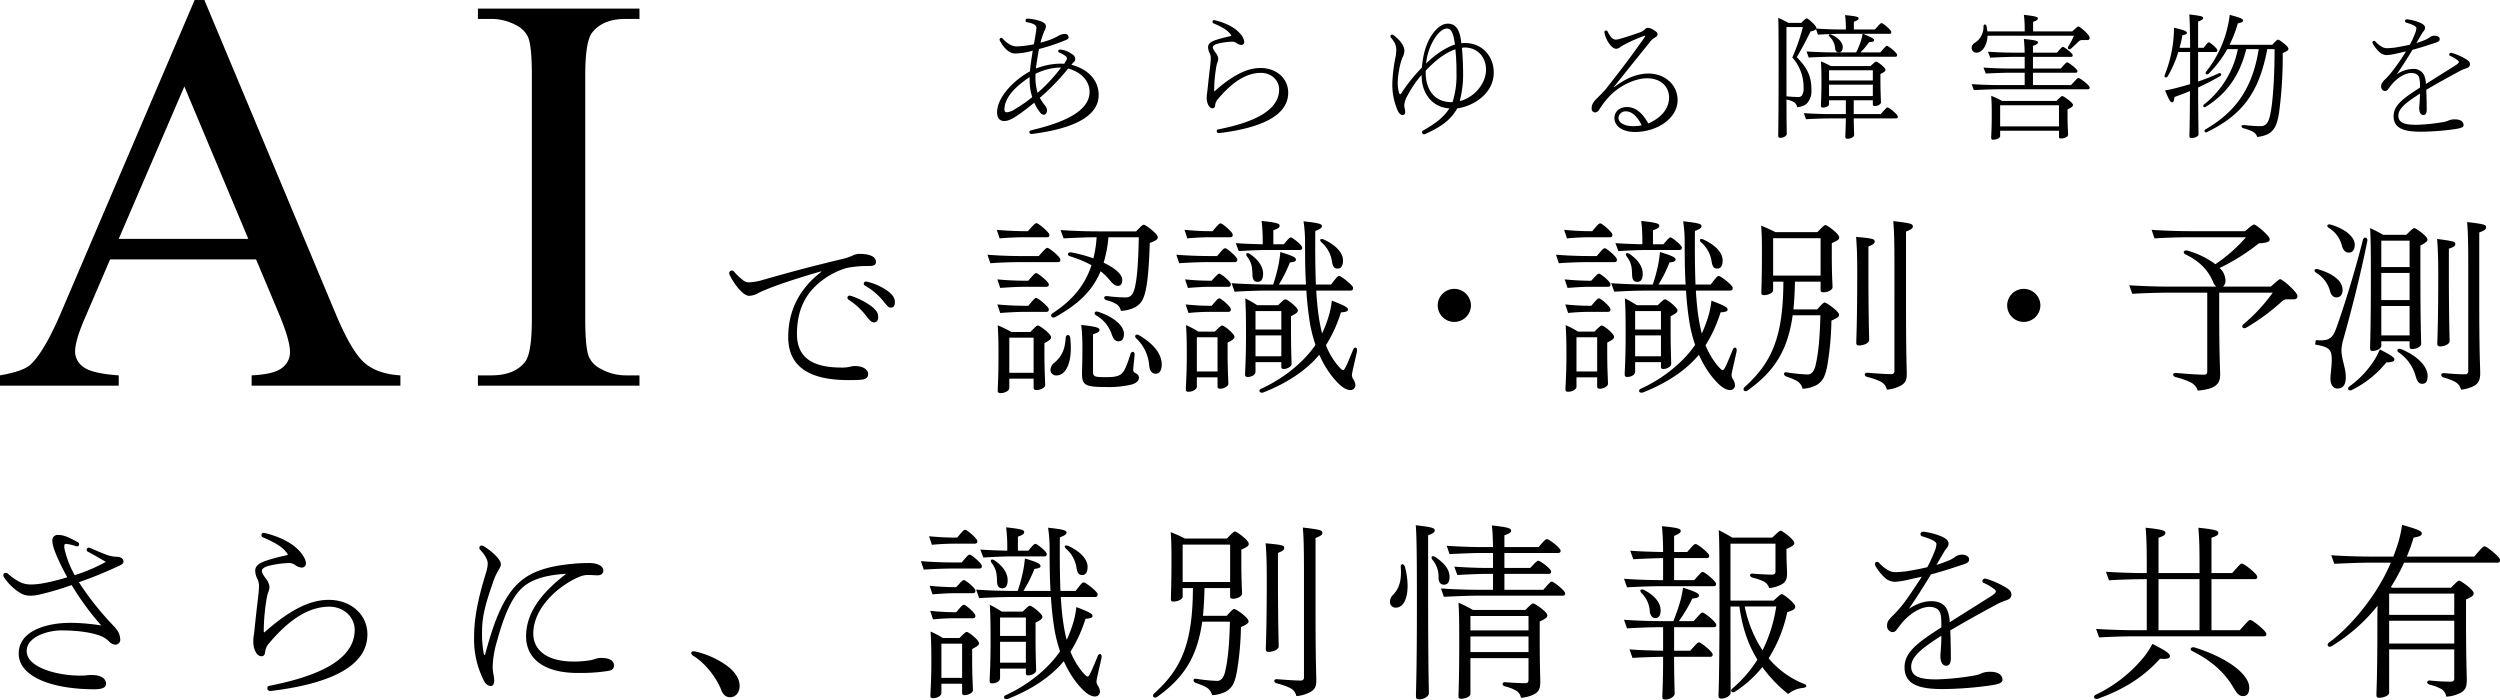
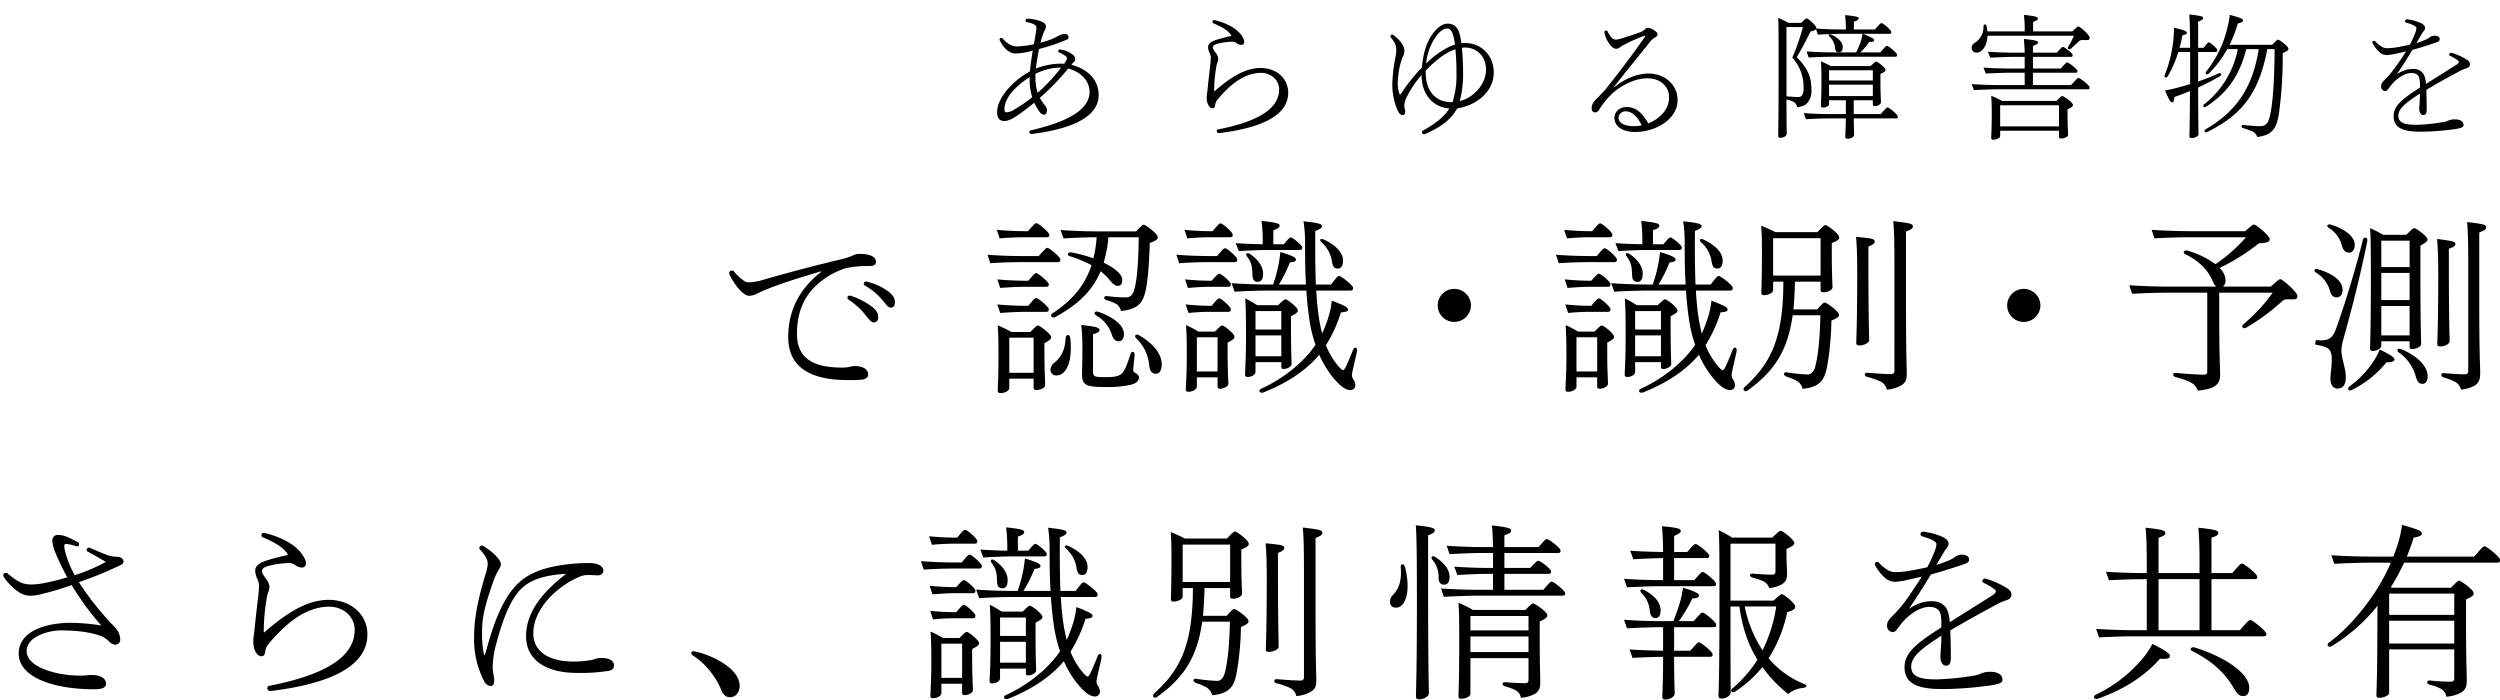
<svg xmlns="http://www.w3.org/2000/svg" width="921.939" height="257.962">
  <g data-name="グループ 5160">
    <path data-name="パス 45620" d="M419.949 87.492c-.14 8.68-.56 14.98-1.47 18.62-.63 2.59-1.54 3.57-3.43 3.57a54.559 54.559 0 0 1-6.72-.49c-1.4-.14-1.54 1.12-.21 1.54a12.529 12.529 0 0 1 3.78 1.54 4.074 4.074 0 0 1 1.47 2.38 12.774 12.774 0 0 0 5.46-1.47c1.75-1.12 2.87-2.38 3.71-6.3.84-3.99 1.26-10.36 1.47-17.29 2.31-.84 2.94-1.33 2.94-2.03v-.14c0-1.19-4.48-4.55-5.11-4.55-.42 0-.7.21-2.87 2.45h-14.35c-4.55 0-9.73-.21-13.51-.49l1.12 3.08c2.66-.14 8.05-.42 12.18-.42a43.063 43.063 0 0 1-1.19 7.77 55.664 55.664 0 0 0-8.05-2.17c-1.4-.28-1.89.98-.63 1.4a45.807 45.807 0 0 1 7.98 3.29c-2.52 7.77-7.42 13.23-14.42 17.78-1.12.77-.07 2.03 1.12 1.33 7.91-4.41 13.51-9.24 16.66-16.87a22.212 22.212 0 0 1 3.43 3.36c1.4 1.68 2.1 2.03 2.94 2.03.98 0 1.61-.63 1.61-2.24 0-1.96-2.59-4.27-6.86-6.3a44.738 44.738 0 0 0 1.75-9.38Zm-14.91 27.51c-1.26-.49-1.96.63-.77 1.33a12.526 12.526 0 0 1 5.74 7.07c.7 1.89 1.4 2.45 2.52 2.45 1.19 0 1.96-.91 1.96-2.73 0-2.8-3.36-6.09-9.45-8.12Zm-19.04-27.51c.77 0 .98-.28.98-.77v-.14c0-.91-4.06-4.27-4.69-4.27-.56 0-.84.28-3.22 2.94h-1.12c-3.43 0-7.42-.21-10.36-.49l1.05 3.15c1.96-.21 6.3-.42 9.38-.42Zm4.06 9.17c.77 0 .98-.35.98-.84v-.14c0-.91-4.06-4.27-4.76-4.27-.49 0-.77.28-3.22 3.01h-6.79c-4.06 0-8.82-.21-12.11-.49l1.05 3.15c2.31-.21 7.42-.42 11.13-.42Zm-12.18 6.86c-3.36 0-7.21-.21-10.08-.49l1.05 3.15c1.82-.14 6.09-.42 9.1-.42h7.84c.7 0 .98-.28.98-.77v-.14c0-.91-3.99-4.13-4.62-4.13-.49 0-.77.28-2.94 2.8Zm7.91 11.48c.7 0 .98-.28.98-.84v-.14c0-.91-3.99-4.13-4.62-4.13-.49 0-.77.28-2.94 2.87h-1.33c-3.36 0-7.21-.21-10.08-.49l1.05 3.15c1.82-.14 6.09-.42 9.1-.42Zm1.82 9.31c0-1.19-4.2-4.27-4.83-4.27-.42 0-.7.21-2.8 2.38h-7a48.44 48.44 0 0 0-5.04-2.45c.21 3.57.28 5.6.28 11.48 0 7.56-.28 11.41-.28 12.53 0 .7.21.98 1.12.98 1.47 0 3.15-.84 3.15-1.89v-3.43h8.96v3.15c0 .77.21 1.05 1.12 1.05 1.33 0 3.15-.84 3.15-1.82 0-1.4-.28-5.18-.28-11.83v-3.64c2.1-1.12 2.45-1.61 2.45-2.1Zm-15.4 13.16v-12.95h8.96v12.95Zm20.79-12.88c-.28 4.34-1.4 6.72-3.99 9.03a3.57 3.57 0 0 0-1.61 2.52 2.081 2.081 0 0 0 2.24 2.31c2.8 0 5.25-3.36 5.25-10.01a32.746 32.746 0 0 0-.21-3.85c-.21-1.4-1.54-1.4-1.68 0Zm10.08-1.33c2.03-.63 2.38-.98 2.38-1.61 0-.77-.98-1.19-6.72-1.82a72.471 72.471 0 0 1 .42 8.82c0 5.11-.14 7.49-.14 9.03 0 4.27 1.05 5.04 8.68 5.04a37.044 37.044 0 0 0 9.31-.84c1.75-.42 3.01-1.33 3.01-2.59 0-.84-.49-1.26-1.33-1.75a1.228 1.228 0 0 1-.77-1.33c0-.63.21-2.31.49-5.25.14-1.4-1.12-1.68-1.54-.35-1.61 5.25-2.59 6.86-3.64 7.49-1.26.84-2.94.98-5.46.98-4.41 0-4.69-.21-4.69-2.31Zm17.08.42c-1.19-.77-2.1.14-1.12 1.12a15.366 15.366 0 0 1 4.76 10.08c.28 2.31 1.33 2.94 2.45 2.94 1.19 0 2.17-1.05 2.17-3.43 0-3.29-2.24-7.14-8.26-10.71Zm67.2-34.3a11.534 11.534 0 0 1 3.85 7.14c.35 1.96.91 2.52 2.1 2.52 1.26 0 1.96-.98 1.96-3.01 0-2.52-2.17-5.39-6.93-7.63-1.26-.63-2.03 0-.98.98Zm-30.52 3.22c2.17-.14 7.21-.42 10.85-.42h11.55c.7 0 .98-.28.98-.77v-.14c0-.84-3.57-3.71-4.13-3.71-.49 0-.77.28-2.66 2.52h-3.85v-5.18c1.89-.63 2.31-1.05 2.31-1.68 0-.7-.7-1.12-6.65-1.75a58.459 58.459 0 0 1 .42 7.14v1.47c-3.5-.07-7.21-.21-9.94-.42Zm3.08 2.03c1.75 2.31 1.89 4.13 1.96 6.79.07 1.75.63 2.52 1.96 2.52 1.26 0 1.96-.98 1.96-3.01 0-2.52-1.68-5.11-4.76-7.21-1.12-.77-1.96-.28-1.12.91Zm-6.3-7.14c.77 0 .98-.35.98-.84v-.14c0-.91-3.78-4.13-4.41-4.13-.56 0-.84.28-3.01 2.87h-1.05c-3.08 0-6.37-.21-9.31-.49l1.05 3.15c1.96-.21 5.6-.42 8.33-.42Zm1.68 9.17c.77 0 .98-.35.98-.84v-.14c0-.91-3.78-4.13-4.41-4.13-.56 0-.84.28-3.01 2.87h-2.94c-4.06 0-8.82-.21-12.11-.49l1.05 3.15c2.31-.21 7.42-.42 11.13-.42Zm-2.38 9.1c.77 0 .98-.35.98-.84v-.14c0-.91-3.57-3.85-4.2-3.85-.49 0-.77.28-2.87 2.59h-.77c-3.01 0-6.16-.21-9.03-.49l1.05 3.15c1.82-.14 5.39-.42 8.05-.42Zm0 9.24c.77 0 .98-.35.98-.84v-.14c0-.91-3.57-3.99-4.2-3.99-.49 0-.77.28-2.87 2.73h-.91c-2.94 0-5.81-.21-8.68-.49l1.05 3.15c1.82-.21 5.11-.42 7.7-.42Zm-10.99 7.28a34.648 34.648 0 0 0-4.55-2.38c.21 3.57.28 5.53.28 11.41 0 6.51-.35 10.92-.35 12.32 0 .56.21.84.98.84 1.47 0 3.08-.84 3.08-1.89v-3.43h7.63v3.22c0 .7.21.98.98.98 1.26 0 3.01-.84 3.01-1.82 0-1.4-.28-4.83-.28-11.48v-3.71c2.17-1.12 2.52-1.54 2.52-2.03v-.14c0-1.12-3.78-4.13-4.48-4.13-.42 0-.7.21-2.73 2.24Zm-.56 14.7v-12.6h7.63v12.6Zm31.15-3.43v1.54c0 .77.21.98.91.98 1.19 0 2.87-.84 2.87-1.82 0-1.4-.21-4.76-.21-12.88v-4.76c2.24-1.12 2.52-1.61 2.52-2.03v-.14c0-1.05-3.85-4.06-4.55-4.06-.42 0-.7.21-2.73 2.17h-7.7a43.06 43.06 0 0 0-4.41-2.52c.21 3.57.28 6.65.28 13.3 0 9.45-.35 13.44-.35 14.7 0 .7.21.98.98.98 1.47 0 2.87-.84 2.87-1.89v-3.57Zm0-18.83v6.79h-9.52v-6.79Zm-9.52 16.66v-7.7h9.52v7.7Zm34.93-24.22c.84 0 1.05-.35 1.05-.91v-.14c0-.91-4.41-4.34-5.11-4.34-.56 0-.84.35-3.01 3.15h-5.6c-.21-5.67-.28-12.18-.21-19.74 2.1-.84 2.45-1.26 2.45-1.82 0-.7-.84-1.12-6.79-1.75a51.092 51.092 0 0 1 .56 7.91c0 6.16.07 11.06.35 15.4h-10.01a48.859 48.859 0 0 0 4.06-8.12c1.82-.21 2.24-.56 2.24-1.05 0-.7-.63-1.26-5.74-2.8-.14 1.4-.35 3.01-.63 4.41a57.412 57.412 0 0 1-2.03 7.56h-1.61c-4.62 0-9.87-.21-13.72-.49l1.12 3.15c2.8-.21 8.4-.42 12.6-.42h13.86c.21 3.57.56 6.86 1.05 10.29a52.035 52.035 0 0 0 2.31 9.73c-4.27 6.3-11.69 12.39-20.02 16.17-.98.42-.77 1.47.21 1.47a2.592 2.592 0 0 0 1.05-.28c8.19-3.29 15.26-7.84 20.16-13.72a36.769 36.769 0 0 0 4.9 8.19c2.87 3.5 4.83 4.83 6.58 4.83a1.766 1.766 0 0 0 1.82-1.96 4.318 4.318 0 0 0-.77-2.03 3.045 3.045 0 0 1-.49-1.61c0-.63.84-4.06 1.75-8.12a7.283 7.283 0 0 0 .14-1.05c0-1.05-.98-1.26-1.47-.07-2.17 5.32-3.08 7.49-3.64 7.49-.35 0-.7-.28-1.61-1.26a27.579 27.579 0 0 1-4.76-7.91 51.677 51.677 0 0 0 5.53-12.11c2.1-.21 2.59-.42 2.59-1.12 0-.63-.77-1.26-5.95-3.22a32.146 32.146 0 0 1-.91 4.9 46.361 46.361 0 0 1-2.66 7.21 60.352 60.352 0 0 1-1.26-6.37c-.42-2.8-.7-5.95-.91-9.45Zm38.36-.63a6.094 6.094 0 0 0-6.09 6.09 6.094 6.094 0 0 0 6.09 6.09 6.155 6.155 0 0 0 6.16-6.09 6.155 6.155 0 0 0-6.16-6.09Zm91.07-17.15a11.534 11.534 0 0 1 3.85 7.14c.35 1.96.91 2.52 2.1 2.52 1.26 0 1.96-.98 1.96-3.01 0-2.52-2.17-5.39-6.93-7.63-1.26-.63-2.03 0-.98.98Zm-30.52 3.22c2.17-.14 7.21-.42 10.85-.42h11.55c.7 0 .98-.28.98-.77v-.14c0-.84-3.57-3.71-4.13-3.71-.49 0-.77.28-2.66 2.52h-3.85v-5.18c1.89-.63 2.31-1.05 2.31-1.68 0-.7-.7-1.12-6.65-1.75a58.459 58.459 0 0 1 .42 7.14v1.47c-3.5-.07-7.21-.21-9.94-.42Zm3.08 2.03c1.75 2.31 1.89 4.13 1.96 6.79.07 1.75.63 2.52 1.96 2.52 1.26 0 1.96-.98 1.96-3.01 0-2.52-1.68-5.11-4.76-7.21-1.12-.77-1.96-.28-1.12.91Zm-6.3-7.14c.77 0 .98-.35.98-.84v-.14c0-.91-3.78-4.13-4.41-4.13-.56 0-.84.28-3.01 2.87h-1.05c-3.08 0-6.37-.21-9.31-.49l1.05 3.15c1.96-.21 5.6-.42 8.33-.42Zm1.68 9.17c.77 0 .98-.35.98-.84v-.14c0-.91-3.78-4.13-4.41-4.13-.56 0-.84.28-3.01 2.87h-2.94c-4.06 0-8.82-.21-12.11-.49l1.05 3.15c2.31-.21 7.42-.42 11.13-.42Zm-2.38 9.1c.77 0 .98-.35.98-.84v-.14c0-.91-3.57-3.85-4.2-3.85-.49 0-.77.28-2.87 2.59h-.77c-3.01 0-6.16-.21-9.03-.49l1.05 3.15c1.82-.14 5.39-.42 8.05-.42Zm0 9.24c.77 0 .98-.35.98-.84v-.14c0-.91-3.57-3.99-4.2-3.99-.49 0-.77.28-2.87 2.73h-.91c-2.94 0-5.81-.21-8.68-.49l1.05 3.15c1.82-.21 5.11-.42 7.7-.42Zm-10.99 7.28a34.648 34.648 0 0 0-4.55-2.38c.21 3.57.28 5.53.28 11.41 0 6.51-.35 10.92-.35 12.32 0 .56.21.84.98.84 1.47 0 3.08-.84 3.08-1.89v-3.43h7.63v3.22c0 .7.21.98.98.98 1.26 0 3.01-.84 3.01-1.82 0-1.4-.28-4.83-.28-11.48v-3.71c2.17-1.12 2.52-1.54 2.52-2.03v-.14c0-1.12-3.78-4.13-4.48-4.13-.42 0-.7.21-2.73 2.24Zm-.56 14.7v-12.6h7.63v12.6Zm31.15-3.43v1.54c0 .77.21.98.91.98 1.19 0 2.87-.84 2.87-1.82 0-1.4-.21-4.76-.21-12.88v-4.76c2.24-1.12 2.52-1.61 2.52-2.03v-.14c0-1.05-3.85-4.06-4.55-4.06-.42 0-.7.21-2.73 2.17h-7.7a43.061 43.061 0 0 0-4.41-2.52c.21 3.57.28 6.65.28 13.3 0 9.45-.35 13.44-.35 14.7 0 .7.21.98.98.98 1.47 0 2.87-.84 2.87-1.89v-3.57Zm0-18.83v6.79h-9.52v-6.79Zm-9.52 16.66v-7.7h9.52v7.7Zm34.93-24.22c.84 0 1.05-.35 1.05-.91v-.14c0-.91-4.41-4.34-5.11-4.34-.56 0-.84.35-3.01 3.15h-5.6c-.21-5.67-.28-12.18-.21-19.74 2.1-.84 2.45-1.26 2.45-1.82 0-.7-.84-1.12-6.79-1.75a51.091 51.091 0 0 1 .56 7.91c0 6.16.07 11.06.35 15.4h-10.01a48.859 48.859 0 0 0 4.06-8.12c1.82-.21 2.24-.56 2.24-1.05 0-.7-.63-1.26-5.74-2.8-.14 1.4-.35 3.01-.63 4.41a57.41 57.41 0 0 1-2.03 7.56h-1.61c-4.62 0-9.87-.21-13.72-.49l1.12 3.15c2.8-.21 8.4-.42 12.6-.42h13.86c.21 3.57.56 6.86 1.05 10.29a52.032 52.032 0 0 0 2.31 9.73c-4.27 6.3-11.69 12.39-20.02 16.17-.98.42-.77 1.47.21 1.47a2.592 2.592 0 0 0 1.05-.28c8.19-3.29 15.26-7.84 20.16-13.72a36.769 36.769 0 0 0 4.9 8.19c2.87 3.5 4.83 4.83 6.58 4.83a1.766 1.766 0 0 0 1.82-1.96 4.318 4.318 0 0 0-.77-2.03 3.045 3.045 0 0 1-.49-1.61c0-.63.84-4.06 1.75-8.12a7.283 7.283 0 0 0 .14-1.05c0-1.05-.98-1.26-1.47-.07-2.17 5.32-3.08 7.49-3.64 7.49-.35 0-.7-.28-1.61-1.26a27.579 27.579 0 0 1-4.76-7.91 51.678 51.678 0 0 0 5.53-12.11c2.1-.21 2.59-.42 2.59-1.12 0-.63-.77-1.26-5.95-3.22a32.146 32.146 0 0 1-.91 4.9 46.361 46.361 0 0 1-2.66 7.21 60.346 60.346 0 0 1-1.26-6.37c-.42-2.8-.7-5.95-.91-9.45Zm16.8-21.56c-1.61-.84-3.36-1.61-5.25-2.38.21 3.08.28 4.69.28 10.43 0 8.82-.21 12.88-.21 14.28 0 .7.28.91 1.05.91 1.47 0 3.29-.84 3.29-1.82v-3.15h3.78c-.07 20.58-4.34 29.89-14.28 38.85a1.21 1.21 0 0 0-.42.84.719.719 0 0 0 .77.7 1.3 1.3 0 0 0 .77-.28c9.52-6.86 14.7-14.28 16.59-27.72h10.22c-.21 7.77-.63 13.37-1.68 17.99-.42 2.24-1.4 3.85-3.01 3.85a63.552 63.552 0 0 1-7.63-.77c-1.33-.28-1.54.98-.21 1.54a21.956 21.956 0 0 1 3.85 1.61 4.429 4.429 0 0 1 2.1 2.87 11.987 11.987 0 0 0 5.25-1.4c1.96-1.26 3.01-2.66 3.85-7a108.149 108.149 0 0 0 1.54-16.73c2.52-1.05 2.8-1.61 2.8-2.03v-.14c0-1.26-4.62-4.48-5.25-4.48-.42 0-.7.21-2.8 2.52h-8.75c.28-3.08.49-6.44.56-10.22h9.45v3.08c0 .63.28.84 1.19.84 1.54 0 3.22-.91 3.22-1.89 0-.91-.28-4.34-.28-12.11v-4.13c2.52-1.05 2.73-1.54 2.73-2.03v-.14c0-1.26-4.41-4.48-5.04-4.48-.42 0-.7.21-3.01 2.59Zm-.84 16.03v-13.79h17.5v13.79Zm35.14-10.71c1.96-.84 2.31-1.19 2.31-1.89 0-.91-.84-1.12-6.86-1.68.28 3.5.42 6.58.42 13.09 0 18.48-.35 24.64-.35 25.97 0 .7.28.98 1.12.98 1.68 0 3.64-.91 3.64-1.96 0-1.33-.28-7.42-.28-26.95Zm9.59 45.85a1.071 1.071 0 0 1-1.19 1.19c-1.75 0-4.27-.14-8.68-.49-1.33-.14-1.47 1.19-.14 1.54a24.416 24.416 0 0 1 4.69 1.61 4.3 4.3 0 0 1 2.52 3.08 12.88 12.88 0 0 0 5.46-1.68c1.47-.98 1.89-1.96 1.89-4.13 0-2.73-.28-6.3-.28-26.25v-26.25c2.17-.84 2.52-1.26 2.52-1.89 0-.91-.56-1.19-7.21-1.96.28 3.5.42 6.44.42 16.66Zm47.67-30.24a6.094 6.094 0 0 0-6.09 6.09 6.094 6.094 0 0 0 6.09 6.09 6.155 6.155 0 0 0 6.16-6.09 6.155 6.155 0 0 0-6.16-6.09Zm73.5-.84a2.961 2.961 0 0 0 .91-2.45 6.456 6.456 0 0 0-2.17-4.41 76.273 76.273 0 0 0 14.49-9.1c3.08-.14 3.99-.63 3.99-1.4v-.14c0-1.26-5.04-5.39-5.74-5.39-.42 0-.7.21-3.36 2.45h-20.09c-4.83 0-10.29-.21-14.35-.49l1.05 3.15c3.01-.21 8.82-.42 13.23-.42h20.51a57.586 57.586 0 0 1-11.27 9.94 31.9 31.9 0 0 0-10.15-4.97c-1.33-.42-2.17.63-.91 1.33 5.32 2.59 8.4 5.88 10.22 10.22a3.7 3.7 0 0 0 1.19 1.68h-17.43c-4.9 0-10.5-.21-14.7-.49l1.12 3.15c3.15-.21 9.1-.42 13.65-.42h14v29.05c0 .98-.42 1.19-1.33 1.19-1.82 0-5.25-.21-10.15-.63-1.4-.14-1.47 1.19-.14 1.54a26.6 26.6 0 0 1 5.25 1.82 5.081 5.081 0 0 1 2.87 3.15c2.87-.28 4.97-.77 6.23-1.61 1.61-1.12 2.03-2.38 2.03-4.48 0-1.82-.35-6.58-.35-23.31v-6.72h19.74a63.212 63.212 0 0 1-10.78 11.62c-1.05.84-.14 1.96 1.05 1.26a77.1 77.1 0 0 0 12.88-9.45c1.05-.91 1.47-.98 2.17-.98h2.38c.98 0 1.4-.42 1.4-1.12v-.14c0-1.4-5.53-6.16-6.3-6.16-.42 0-.7.21-3.5 2.73Zm58.38 20.16h10.43v1.82c0 .77.21 1.05.91 1.05 1.47 0 3.36-.84 3.36-1.89 0-1.68-.28-7-.28-25.83v-10.43c2.03-1.12 2.59-1.61 2.59-2.17v-.14c0-1.12-4.2-4.13-4.83-4.13-.42 0-.7.21-2.94 2.45h-8.61a43.336 43.336 0 0 0-4.76-2.45c.21 3.78.28 7.35.28 17.85 0 19.39-.28 24.36-.28 26.39 0 .77.21 1.05.91 1.05 1.54 0 3.22-.91 3.22-1.89Zm10.43-37.1v9.73h-10.43v-9.73Zm-10.43 21.91v-10.01h10.43v10.01Zm0 13.02v-10.85h10.43v10.85Zm-19.32-39.62a10.706 10.706 0 0 1 4.83 6.72c.56 1.75 1.47 2.38 2.52 2.38 1.19 0 2.17-.84 2.17-2.94 0-2.73-3.22-5.67-8.68-7.35-1.33-.42-2.03.42-.84 1.19Zm-4.69 16.52a11.41 11.41 0 0 1 5.18 7.07c.49 1.47 1.33 2.03 2.31 2.03 1.26 0 2.24-.91 2.24-2.8 0-3.15-3.29-5.88-8.96-7.56-.84-.28-1.4 0-1.4.42q0 .42.63.84Zm-.42 26.46c4.97.91 6.16 1.61 6.16 5.53 0 2.59-.49 5.6-.49 7 0 2.45 1.12 3.71 2.59 3.71 2.03 0 3.08-1.33 3.08-4.27 0-3.36-1.61-6.51-1.61-10.01a18.01 18.01 0 0 1 .63-3.64c2.94-10.43 6.44-24.08 8.89-36.4.35-1.4-1.26-1.89-1.61-.49-3.08 12.25-7.28 25.55-9.87 32.69-1.05 2.87-2.17 4.34-5.46 4.34-.63 0-.91 0-2.03-.07Zm23.87 1.82a27.2 27.2 0 0 1-1.75 3.5 34.839 34.839 0 0 1-9.38 10.08c-.91.7-.56 1.54.21 1.54a1.351 1.351 0 0 0 .7-.21 38.074 38.074 0 0 0 12.67-10.15c2.03 0 2.94-.35 2.94-1.05 0-.63-.7-1.33-5.39-3.71Zm7.98-.07c-1.26-.56-2.1.35-.98 1.19a15.588 15.588 0 0 1 6.23 8.75c.7 2.31 1.33 2.8 2.52 2.8s1.89-.91 1.89-2.87c0-3.78-4.2-7.63-9.66-9.87Zm17.5-37.1c2.03-.63 2.38-1.05 2.38-1.75 0-.77-.63-1.05-6.72-1.82.28 3.5.42 7.28.42 13.44 0 18.06-.35 23.87-.35 25.2 0 .7.28.98 1.12.98 1.68 0 3.43-.91 3.43-1.96 0-1.33-.28-7.07-.28-26.18Zm7.14 45.15a1.071 1.071 0 0 1-1.19 1.19c-1.61 0-3.57-.07-7.63-.42-1.4-.14-1.54 1.19-.21 1.61a19.162 19.162 0 0 1 3.78 1.4 4.449 4.449 0 0 1 2.59 3.08 14.114 14.114 0 0 0 5.11-1.54c1.47-1.05 1.96-2.31 1.96-4.48 0-2.73-.35-6.44-.35-26.39v-25.55c2.17-.84 2.52-1.26 2.52-1.89 0-.91-.35-1.19-7-1.96.28 3.5.42 6.44.42 15.96Z" />
    <path data-name="パス 45621" d="M393.909 25.272c4.9 1.3 7.9 4.7 7.9 8.6 0 8.6-13.9 12.3-21.6 14.2-.35.1-.55.2-.6.6a.723.723 0 0 0 .8.75c9.9-1.25 24.75-4.45 24.75-14.4 0-5-3.35-9.35-10.05-11.15a9.42 9.42 0 0 1 1.05-1.15 1.2 1.2 0 0 0 .35-.95 2.012 2.012 0 0 0-1.1-1.75 8.629 8.629 0 0 0-4.45-1.75c-.4 0-.7.2-.7.6 0 .25.1.4.25.45a11.918 11.918 0 0 1 2.45 1.35 1.193 1.193 0 0 1 .5.9c0 .3-.15.55-1 1.95-.7-.05-.95-.05-1.35-.05a26.1 26.1 0 0 0-9.1 1.8c.25-2.1.65-4.45 1.15-7.2a71.155 71.155 0 0 0 10-3.35c.75-.3.9-.5.9-1a1.24 1.24 0 0 0-1.4-1.2 5.109 5.109 0 0 0-2.55.8 17.472 17.472 0 0 1-2.4 1.15 29.861 29.861 0 0 1-4 1.25 33.607 33.607 0 0 1 1.35-4.15 3.9 3.9 0 0 0 .65-1.85q0-1.275-2.1-1.95a16.558 16.558 0 0 0-4.75-.9.619.619 0 0 0-.65.7c0 .35.1.55.45.6 2.25.4 3.55 1.05 3.55 2.05a15.069 15.069 0 0 1-.2 1.8c-.2 1.2-.45 2.8-.75 4.3a35.134 35.134 0 0 1-6.45.8c-1.8-.05-3.6-1.25-5.1-2.95a.516.516 0 0 0-.4-.2c-.5 0-.7.3-.7.75 1.65 3.35 3.85 5 5.65 5a24.06 24.06 0 0 0 6.6-1.05c-.5 3-.75 4.75-1.05 7.65-5.5 2.95-12.1 9.3-12.1 15.1 0 2.1.95 3.2 2.6 3.2 1.3 0 2.6-.5 5.05-2.15 1.95-1.35 4.1-3 6.05-4.6a18.021 18.021 0 0 0 2.15 3.6 1.961 1.961 0 0 0 1.4.85c.65 0 1.15-.7 1.15-1.7a2.944 2.944 0 0 0-.8-1.8 18.234 18.234 0 0 1-1.85-2.75 82.078 82.078 0 0 0 10.45-10.8Zm-12.05 1.95a21.635 21.635 0 0 1 8.65-2.3 5.725 5.725 0 0 1 .75.05 60.967 60.967 0 0 1-8.6 9.25 18.8 18.8 0 0 1-.8-6.1Zm-2.15 2a20.675 20.675 0 0 0 .95 6.6 49.257 49.257 0 0 1-6.5 4.5 6.4 6.4 0 0 1-2.9 1.1c-.55 0-.85-.4-.85-1 0-5.05 5.3-9.35 9.3-12Zm74.7-13.85a2.622 2.622 0 0 1 1.65.55 3.168 3.168 0 0 0 1.7.65 1.064 1.064 0 0 0 1.1-1.15 5.529 5.529 0 0 0-1.55-3.05c-1.85-2.15-5.15-3.9-9.25-4.9a.976.976 0 0 0-.35-.05c-.35 0-.55.25-.55.65a.5.5 0 0 0 .3.5c3.7 1.6 5.2 2.6 6.4 4.15.15.2.2.3.2.4s-.1.15-.25.2a52.5 52.5 0 0 0-5.5 1.45c-1.9.65-2.8 1.45-2.8 2.6a5.078 5.078 0 0 0 .5 2.05 4.287 4.287 0 0 1 .5 1.85 27.96 27.96 0 0 1-.2 2.8c-.3 2.4-.65 5.55-1.1 9.9a9.751 9.751 0 0 0-.2 1.95 6.547 6.547 0 0 0 .3 2.15c.45 1.25 1.1 1.85 1.85 1.85.5 0 .85-.25.95-1.05a4 4 0 0 1 1-2.3c4.2-5 9.55-9.7 15.9-9.7 3.9 0 6.7 2.8 6.7 6.1 0 8.6-11.4 12.55-22.5 14.75a.56.56 0 0 0-.5.6.689.689 0 0 0 .65.75c.2 0 .65-.05 1.1-.1 15.8-2.05 24.6-6.85 24.6-14.8 0-5.3-4.4-9.1-10.2-9.1-4.4 0-9.55 2.05-16.75 8.4-.1.1-.15.15-.25.15s-.1-.1-.1-.25a52.883 52.883 0 0 1 .8-8.85 8 8 0 0 1 .4-1.5 3.718 3.718 0 0 0 .3-1.4 4.015 4.015 0 0 0-.95-2.15c-.75-1.05-1.05-1.55-1.05-2 0-.5.45-.9 1.4-1.25a24.428 24.428 0 0 1 5.75-.85Zm69.85 12.5c0 6.95 4.25 11.75 10.25 12.1-1.95 3-4.65 5.35-9.7 8.15a.721.721 0 0 0-.4.65.749.749 0 0 0 .8.75 1.118 1.118 0 0 0 .5-.15c6.3-2.9 9.25-5.25 11.7-9.4 6.5-.95 13.45-5.8 13.45-13.2 0-6.25-4.5-10.9-10.5-10.9a6.839 6.839 0 0 0-1.45.1c-.4-3.5-1.2-7.25-5-7.25-2.35 0-4.45 2.05-5.9 4.2-2.15 3.25-3.2 7-3.65 12a62.836 62.836 0 0 0-7.55 9.4c-.15.25-.3.45-.4.45a.513.513 0 0 1-.4-.35 12.453 12.453 0 0 1-.55-4.15 31.377 31.377 0 0 1 1.15-7.35c.25-.85.45-1.3.65-1.85a5.164 5.164 0 0 0 .65-2.35c0-2.1-2-4.2-3.85-5.65-.35-.25-.5-.3-.65-.3a.582.582 0 0 0-.65.55 1.048 1.048 0 0 0 .2.55c1.5 1.85 1.95 2.85 1.95 4.7a13.949 13.949 0 0 1-.25 2.3 58.6 58.6 0 0 0-1.2 9.75 24.028 24.028 0 0 0 1.95 10.1c.55 1.15 1.15 1.7 1.85 1.7.55 0 .95-.4.95-1.1a5.784 5.784 0 0 0-.2-1.35 5.34 5.34 0 0 1-.15-1.25 8.456 8.456 0 0 1 1.15-3.4 39.092 39.092 0 0 1 5.25-7.7Zm11 9.8c-6.15 0-9.5-4.45-9.5-11v-.6c3.1-3.3 6.8-6.45 10.95-7.9a75.866 75.866 0 0 1 .4 8.6 32.352 32.352 0 0 1-1.45 10.9Zm3.85-20.05a6.241 6.241 0 0 1 1.05-.1c4.6 0 7.85 3.4 7.85 8.2 0 5.05-4.3 10.25-9.7 11.55a37.632 37.632 0 0 0 1.25-9.65c0-2.8-.1-6.7-.45-10Zm-2.55-1.2c-3.95 1.3-7.6 4.05-10.65 7a21.224 21.224 0 0 1 3.15-9.25c1.75-2.75 3.5-3.65 4.45-3.65 1.65 0 2.4 1.35 3.05 5.9Zm58.6 15.65c5.2-6.55 8.85-11.05 13.15-16.4a6.348 6.348 0 0 1 1.7-1.65c1-.6 1.25-.85 1.25-1.35 0-.55-.3-.9-1.35-1.55a3.96 3.96 0 0 0-2.2-.85 1.155 1.155 0 0 0-1 .45 5.083 5.083 0 0 1-1.8 1.15c-2 .75-5.1 1.75-7.5 2.45a7.417 7.417 0 0 1-1.6.3 2.607 2.607 0 0 1-1.65-.9 10.492 10.492 0 0 1-1.3-2.1.584.584 0 0 0-.55-.35c-.4 0-.65.2-.65.55a2.581 2.581 0 0 0 .1.55 9.928 9.928 0 0 0 1.85 3.95c.8 1.05 1.6 1.65 2.35 1.65a2.089 2.089 0 0 0 1.35-.45 8.586 8.586 0 0 1 1.5-.95 56.4 56.4 0 0 1 7.4-3.3c.25-.1.25-.1.35-.1a.133.133 0 0 1 .15.15.665.665 0 0 1-.15.35c-4.2 5.95-7.2 10.05-14.55 19.4-1.4 1.5-2.45 2.55-3.2 3.3-1.6 1.6-1.85 2.5-1.85 3.7a1.346 1.346 0 0 0 1.3 1.4 1.933 1.933 0 0 0 1.5-1.05 29.588 29.588 0 0 1 4.3-5.45c3.55-3.5 9-6.1 13.4-6.1 4.75 0 8.05 2.85 8.05 7.1 0 4.1-2.95 7.55-7.65 9.55-2.45-4.35-5-6.05-7.95-6.05-2.6 0-4.55 1.7-4.55 4 0 3.1 3.05 5.2 7.55 5.2 8 0 15.75-4.9 15.75-11.75 0-5.5-4.5-9.8-10.8-9.8-3.9 0-8.3 1.65-12.6 5.05Zm10.25 14.15a14.335 14.335 0 0 1-3.05.3c-3.35 0-5.5-1.25-5.5-3.1a2.586 2.586 0 0 1 2.85-2.35c1.95 0 4.15 1.8 5.7 5.15Zm65-33.45c1.9-.1 5.85-.3 8.8-.3h7.65a17.525 17.525 0 0 1-.65 2.8 31.933 31.933 0 0 1-1.7 4.05h-8.25c-3.35 0-7.2-.15-10.05-.35l.8 2.25c2.1-.15 6.2-.3 9.3-.3h22.65c.45 0 .65-.2.65-.6v-.1c0-.7-3.2-3.3-3.7-3.3-.4 0-.6.25-2.5 2.4h-7.3a30.043 30.043 0 0 0 3.2-3.8c1.6-.05 1.8-.3 1.8-.75s-.5-.8-4-2.3h9.7c.45 0 .65-.2.65-.6v-.1c0-.7-3.05-3.25-3.55-3.25-.4 0-.6.25-2.5 2.35h-7.75v-2.85c1.5-.55 1.75-.85 1.75-1.25 0-.5-.45-.75-5-1.2a33.114 33.114 0 0 1 .3 4.55v.75h-1.55c-3.15 0-6.75-.15-9.35-.35v-.25c0-.85-3.05-3.5-3.5-3.5-.3 0-.5.15-2.05 1.65h-4.75c-1.25-.7-2.3-1.2-3.75-1.85.1 1.9.15 4.2.15 17.3 0 20-.15 24.65-.15 26.15 0 .6.2.8.85.8 1.15 0 2.3-.7 2.3-1.5 0-1.35-.1-4.4-.1-12.6a8.614 8.614 0 0 1 2.8.95 2.973 2.973 0 0 1 1.15 1.85c1.95-.2 3.1-.75 3.85-1.7a6.719 6.719 0 0 0 1.4-4.7c0-4.75-1.3-7.85-5.4-12.05 1.9-3.2 3.2-5.7 5.1-9.5a3.613 3.613 0 0 0 2-.8Zm-11.6-2.8h6.05a73.571 73.571 0 0 1-3.9 11.25 16.188 16.188 0 0 1 4.15 11.15 4.511 4.511 0 0 1-.65 2.9 1.622 1.622 0 0 1-1.35.5c-.55 0-1.55 0-4.3-.25Zm17.95 7.95c.1.95.55 1.35 1.4 1.35 1 0 1.4-.8 1.4-1.95 0-1.6-1.6-3.4-4.1-4.5-.9-.4-1.45 0-.75.7a6.619 6.619 0 0 1 2.05 4.4Zm6.85 24.15v-5.1h7.05v1.35c0 .6.2.8.75.8 1.05 0 2.25-.7 2.25-1.4 0-.8-.2-3.2-.2-8.5v-1.95c1.6-.75 1.85-1.1 1.85-1.45v-.1c0-.8-2.9-3-3.4-3-.3 0-.5.15-2.1 1.65h-14.65a35.636 35.636 0 0 0-3.65-1.75c.15 2.6.2 4.1.2 7.45 0 5.65-.2 7.85-.2 8.85 0 .55.2.75.85.75.95 0 2.15-.55 2.15-1.3v-1.4h6.2v5.1h-5.45c-3.35 0-7.2-.15-10.05-.35l.8 2.25c2.1-.15 6.2-.3 9.3-.3h5.4c-.05 3.8-.2 5.85-.2 6.7 0 .6.2.8.8.8 1.25 0 2.45-.65 2.45-1.4 0-.8-.1-2.75-.15-6.1h15.55c.45 0 .7-.15.7-.6v-.1c0-.75-3.2-3.35-3.75-3.35-.35 0-.55.2-2.55 2.45Zm-9.1-10.85h16.15v4.2h-16.15Zm16.15-5.3v3.75h-16.15v-3.75Zm47.65 11.3a36.676 36.676 0 0 0-4-1.9c.15 2.45.2 3.5.2 6.95 0 4.95-.2 7.6-.2 8.5 0 .55.2.75.75.75 1.05 0 2.55-.55 2.55-1.35v-1.95h21.7v2.1c0 .55.2.75.75.75 1.05 0 2.6-.55 2.6-1.35 0-.9-.2-3.25-.2-6.9v-2.5c1.6-.75 2-1.15 2-1.55v-.1c0-.85-3.45-3.25-3.9-3.25-.35 0-.55.15-2.15 1.8Zm-.7 9.4v-7.8h21.7v7.8Zm12.1-15.25v-4.55h15.75c.45 0 .65-.2.65-.55v-.1c0-.65-3.2-3.15-3.75-3.15-.4 0-.6.25-2.4 2.25h-10.25v-4.3h14c.45 0 .65-.2.65-.55v-.1c0-.65-3.05-3-3.55-3-.4 0-.6.2-2.25 2.1h-8.85v-2.5c1.55-.55 1.85-.9 1.85-1.25 0-.55-.65-.85-5.2-1.3.15 1.55.25 3.15.3 5.05h-3.65c-3.3 0-7.1-.15-9.9-.35l.85 2.2c2-.1 6.05-.3 9.1-.3h3.6v4.3h-5.3c-3.3 0-7.1-.15-9.9-.35l.85 2.2c2-.1 6.05-.3 9.1-.3h5.25v4.55h-9.15c-3.5 0-7.45-.15-10.4-.35l.8 2.2c2.2-.1 6.4-.3 9.65-.3h32.35c.5 0 .7-.2.7-.6v-.1c0-.75-3.5-3.45-4.1-3.45-.4 0-.6.25-2.75 2.6Zm.05-19.8v-3.5c1.45-.5 1.75-.85 1.75-1.25 0-.55-.45-.8-5.15-1.35a40.009 40.009 0 0 1 .3 5.1v1h-13.75l-.3-1.8c-.15-1-1.15-1-1.15 0a6.851 6.851 0 0 1-3.25 6.05 2.092 2.092 0 0 0-1.1 1.85 1.751 1.751 0 0 0 1.8 1.75c2.05 0 3.9-2.6 4.05-6.25h31.85a27 27 0 0 1-2.05 3.95c-.55.8.25 1.4 1 .8.95-.85 1.65-1.5 2.45-2.3.75-.75 1.15-.85 1.65-.85h1.8c.75 0 .95-.3.95-.8v-.1c0-1-3.55-4.1-4.1-4.1-.3 0-.5.15-2.3 1.8Zm60.85 7.6h6.4c.5 0 .7-.2.7-.55v-.1c0-.65-2.65-2.9-3.1-2.9-.35 0-.55.2-1.95 2h-2.05v-9.65c1.55-.6 1.85-.9 1.85-1.3 0-.6-.5-.8-5.1-1.35.15 1.9.25 3.95.3 12.3h-3.9a40.385 40.385 0 0 0 1.05-4.6c1.35-.3 1.65-.5 1.65-.9 0-.6-.9-1-4.75-1.9 0 1.15-.05 2.45-.15 3.65a47.288 47.288 0 0 1-3.25 13.75 1.545 1.545 0 0 0-.1.4c0 .65.8.8 1.2.1a41.216 41.216 0 0 0 3.9-8.95h4.35v11.85c-1.45.45-3.3.95-5 1.4a35.4 35.4 0 0 1-4.25.9c1.65 4 2.1 4.4 2.6 4.4.55 0 .7-.6.9-1.95 1.9-.7 3.8-1.4 5.7-2.2-.05 11.55-.2 15.9-.2 16.55 0 .6.2.8.8.8 1 0 2.55-.6 2.55-1.35 0-.7-.1-5.35-.15-17.3 2.6-1.2 5.25-2.55 8.05-4.15.9-.5.4-1.45-.5-1.05-2.5 1.15-4.95 2.1-7.55 3Zm11.6-2.65a46.3 46.3 0 0 0 3.05-7.9c1.65-.35 1.9-.6 1.9-1.05 0-.6-.6-.95-4.9-2.1a28.57 28.57 0 0 1-.6 3.7 41.323 41.323 0 0 1-8.05 17.2c-.65.8.3 1.45.95.75a41.4 41.4 0 0 0 6.8-9h3.9a34.422 34.422 0 0 1-12.4 20.35c-.75.6-.2 1.4.6.9 6.85-4.3 12.25-10.5 14.9-21.25h4.6c-2.35 15.1-9.05 23.4-19.55 29.55-.85.5-.35 1.45.55 1 12.1-5.95 19-13.55 22.15-30.55h2.7c0 9.8-.55 18.65-1.45 23.35-.65 3.5-1.45 5.05-3.8 5.05-1.4 0-2.95-.1-6.15-.4-1-.1-1.05.85-.15 1.15a19.781 19.781 0 0 1 3.15 1.1 3.3 3.3 0 0 1 2 2.15c2.35-.3 4.2-.95 5.25-2 1.4-1.35 2.1-2.85 2.75-6.6a154.767 154.767 0 0 0 1.4-22.35c1.75-.75 2.1-1.1 2.1-1.55v-.1c0-.85-3.35-3.3-3.8-3.3-.3 0-.5.15-2.2 1.9Zm70.2 15.8c-6.5 4.15-9.7 6.65-9.7 10.5 0 4.55 3.8 5.75 10.05 5.75a94.356 94.356 0 0 0 12.85-1c2.15-.35 2.9-.7 2.9-1.45 0-1.25-1.15-2.1-3.1-2.1a6.015 6.015 0 0 0-2.3.35 7.425 7.425 0 0 1-2.1.65 70.81 70.81 0 0 1-9.75 1c-3.75 0-6.8-.4-6.8-3.35 0-2.7 2.9-4.9 7.95-8.15 0 1.8-.1 3-.2 4.4a11.319 11.319 0 0 0-.05 1.25c.05 1.4.65 2.25 1.5 2.25s1.25-.65 1.25-2.1c0-1.8-.05-4.55-.15-7.2 5-2.95 8.7-4.95 12.5-7a14.125 14.125 0 0 1 2-.85c1-.3 1.6-.7 1.6-1.6 0-.8-.55-1.35-1.7-2a23.069 23.069 0 0 0-4.75-2.1 2.536 2.536 0 0 0-.45-.1.687.687 0 0 0-.75.65c0 .25.1.35.4.5a14.251 14.251 0 0 1 2.7 1.6c.35.25.45.45.45.65 0 .25-.35.65-1.05 1.1-4 2.55-7.25 4.55-11.1 7a9.136 9.136 0 0 0-.7-3.35 4.241 4.241 0 0 0-4.1-2.2 10.7 10.7 0 0 0-5.95 2c1.35-1.95 3.45-5.15 5.8-9.05 2.8-.75 4.2-1.2 8.3-2.55 1.4-.45 1.75-.7 1.75-1.45 0-.65-.75-1.2-1.75-1.2a3.059 3.059 0 0 0-1.75.45 7.991 7.991 0 0 1-1.45.9 31.9 31.9 0 0 1-3.65 1.35c.75-1.3 1.45-2.45 2.25-3.85.8-.95.95-1.3.95-1.85-.05-.75-.75-1.35-2.1-1.9a17.641 17.641 0 0 0-4.1-1.1 2.3 2.3 0 0 0-.5-.05.644.644 0 0 0-.7.65c0 .3.2.5.55.6 1.85.55 3.65 1.25 3.65 2a5.163 5.163 0 0 1-.4 1.7 38.014 38.014 0 0 1-2 4.4c-2.15.5-4.1.85-5.65 1.1-.95.1-2.05.2-2.75.2a3.871 3.871 0 0 1-2-.55 9.573 9.573 0 0 1-2.35-1.95.611.611 0 0 0-.45-.2.539.539 0 0 0-.6.55c0 .15.05.25.05.35a12.481 12.481 0 0 0 3 3.65 4.419 4.419 0 0 0 2.25.7 20.572 20.572 0 0 0 3.45-.55c1.2-.25 2.4-.55 3.6-.8a77.345 77.345 0 0 1-5.75 8.2 28.142 28.142 0 0 1-2 2.15c-1.05 1.05-1.4 1.6-1.4 2.5a1.6 1.6 0 0 0 1.4 1.75 1.316 1.316 0 0 0 1.1-.6c.15-.2.6-.8 1.15-1.5 2.1-2.7 5.2-4.55 7.45-4.55 1.75 0 2.6.75 2.9 1.65a11.767 11.767 0 0 1 .3 3.75Z" />
    <path data-name="パス 45622" d="M26.429 215.752a100.9 100.9 0 0 0 10.92 14.91 75 75 0 0 0-11.34-.98c-8.54 0-19.11 2.8-19.11 11.34 0 8.47 12.18 13.16 27.86 13.16 3.01 0 4.34-.63 4.34-2.03 0-1.96-1.96-3.22-5.18-3.22a12.811 12.811 0 0 0-2.24.14c-.63.07-1.75.07-2.38.07-7.84 0-19.46-2.87-19.46-9.03 0-5.53 8.33-7.63 12.6-7.63 6.44 0 11.69.77 15.19 2.24a9.753 9.753 0 0 1 2.59 1.82 3.494 3.494 0 0 0 2.31 1.19 1.807 1.807 0 0 0 1.82-1.82 6.763 6.763 0 0 0-.84-3.08 18.145 18.145 0 0 0-2.1-2.52 107.353 107.353 0 0 1-12.32-15.61 148.5 148.5 0 0 0 14.77-6.02c1.26-.56 1.68-.91 1.68-1.61 0-1.05-1.05-1.75-2.59-1.75a12.278 12.278 0 0 1-3.36-.63c-1.19-.42-3.71-1.47-6.3-2.59a1.058 1.058 0 0 0-.56-.14.777.777 0 0 0-.77.77.7.7 0 0 0 .42.7c2.24 1.19 4.41 2.45 6.65 3.78a62.649 62.649 0 0 1-11.48 4.9 36.89 36.89 0 0 1-3.64-9.17 7.846 7.846 0 0 1-.21-1.68.691.691 0 0 1 .63-.7 16.924 16.924 0 0 1 3.22.7 1.947 1.947 0 0 0 .91.21.683.683 0 0 0 .7-.77c0-.42-.14-.56-.49-.77-3.64-1.96-5.25-2.66-7.28-2.66a1.95 1.95 0 0 0-2.1 1.96c0 1.89.98 4.27 1.82 6.23a81.16 81.16 0 0 0 3.71 7.42 77.169 77.169 0 0 1-9.45 2.31 28.124 28.124 0 0 1-3.71.35 10.173 10.173 0 0 1-3.78-.63 20.2 20.2 0 0 1-4.97-3.36 1.166 1.166 0 0 0-.77-.28c-.56 0-.91.28-.91.84a1.351 1.351 0 0 0 .21.7 19.4 19.4 0 0 0 5.6 5.6 7.118 7.118 0 0 0 4.27 1.26 14.913 14.913 0 0 0 3.85-.56 102.8 102.8 0 0 0 11.27-3.36Zm80.15-8.12a3.671 3.671 0 0 1 2.31.77 4.435 4.435 0 0 0 2.38.91 1.489 1.489 0 0 0 1.54-1.61c0-1.26-.91-2.73-2.17-4.27-2.59-3.01-7.21-5.46-12.95-6.86a1.367 1.367 0 0 0-.49-.07c-.49 0-.77.35-.77.91a.7.7 0 0 0 .42.7c5.18 2.24 7.28 3.64 8.96 5.81.21.28.28.42.28.56s-.14.21-.35.28a73.5 73.5 0 0 0-7.7 2.03c-2.66.91-3.92 2.03-3.92 3.64a7.11 7.11 0 0 0 .7 2.87 6 6 0 0 1 .7 2.59 39.145 39.145 0 0 1-.28 3.92c-.42 3.36-.91 7.77-1.54 13.86a13.652 13.652 0 0 0-.28 2.73 9.165 9.165 0 0 0 .42 3.01c.63 1.75 1.54 2.59 2.59 2.59.7 0 1.19-.35 1.33-1.47a5.594 5.594 0 0 1 1.4-3.22c5.88-7 13.37-13.58 22.26-13.58 5.46 0 9.38 3.92 9.38 8.54 0 12.04-15.96 17.57-31.5 20.65a.784.784 0 0 0-.7.84.965.965 0 0 0 .91 1.05c.28 0 .91-.07 1.54-.14 22.12-2.87 34.44-9.59 34.44-20.72 0-7.42-6.16-12.74-14.28-12.74-6.16 0-13.37 2.87-23.45 11.76-.14.14-.21.21-.35.21s-.14-.14-.14-.35a74.036 74.036 0 0 1 1.12-12.39 11.205 11.205 0 0 1 .56-2.1 5.206 5.206 0 0 0 .42-1.96 5.621 5.621 0 0 0-1.33-3.01c-1.05-1.47-1.47-2.17-1.47-2.8 0-.7.63-1.26 1.96-1.75a34.2 34.2 0 0 1 8.05-1.19Zm102.2 3.99c-7.7 5.95-14.77 13.37-14.77 23.03 0 8.47 6.93 13.51 18.9 13.51a66.714 66.714 0 0 0 11.13-.7c1.75-.28 2.38-.84 2.38-2.1 0-1.75-1.68-2.73-4.69-2.73a6.36 6.36 0 0 0-2.17.35 10.584 10.584 0 0 1-1.82.49 39.31 39.31 0 0 1-6.44.49c-9.24-.07-14.63-3.92-14.63-10.36 0-9.52 9.45-17.78 17.08-20.93a7.949 7.949 0 0 1 2.94-.63c1.19 0 2.38.07 3.57.14 1.47 0 2.24-.7 2.24-1.82 0-1.54-2.03-2.73-5.11-2.73-1.61 0-4.34.07-6.16.28-9.17.84-15.26 2.87-19.6 6.72-6.86 6.02-10.22 17.64-12.53 25.97-.14.56-.28.98-.42.98s-.21-.28-.35-.91a39.629 39.629 0 0 1-.56-7.7c0-5.11.98-9.52 3.92-17.85a21.447 21.447 0 0 1 1.96-4.55c.84-1.4 1.05-1.82 1.05-2.52 0-.84-.49-1.61-1.89-3.15a22.558 22.558 0 0 0-4.62-3.57 1.183 1.183 0 0 0-.63-.14.755.755 0 0 0-.77.84.856.856 0 0 0 .21.63c1.68 1.82 2.87 3.57 2.87 5.32a14.688 14.688 0 0 1-.7 3.43c-3.15 10.22-4.34 17.01-4.34 23.87a33.271 33.271 0 0 0 3.78 16.03 2.944 2.944 0 0 0 2.31 1.68c.84 0 1.33-.7 1.33-1.96a11.8 11.8 0 0 0-.28-2.38 15.744 15.744 0 0 1-.28-2.8 35.749 35.749 0 0 1 1.61-9.45c2.8-10.43 5.95-16.87 9.73-20.02 3.29-2.8 8.61-4.41 15.75-4.76Zm46.13 29.19c0 .28.07.56.77 1.05 4.41 2.66 8.54 8.12 10.22 12.39.7 1.89 1.75 2.87 3.36 2.87 1.89 0 3.5-1.61 3.5-4.2 0-2.52-1.61-5.18-4.97-7.63a32.449 32.449 0 0 0-11.41-5.04 3.215 3.215 0 0 0-.7-.07.713.713 0 0 0-.77.63Zm138.25-38.43a11.534 11.534 0 0 1 3.85 7.14c.35 1.96.91 2.52 2.1 2.52 1.26 0 1.96-.98 1.96-3.01 0-2.52-2.17-5.39-6.93-7.63-1.26-.63-2.03 0-.98.98Zm-30.52 3.22c2.17-.14 7.21-.42 10.85-.42h11.55c.7 0 .98-.28.98-.77v-.14c0-.84-3.57-3.71-4.13-3.71-.49 0-.77.28-2.66 2.52h-3.85v-5.18c1.89-.63 2.31-1.05 2.31-1.68 0-.7-.7-1.12-6.65-1.75a58.459 58.459 0 0 1 .42 7.14v1.47c-3.5-.07-7.21-.21-9.94-.42Zm3.08 2.03c1.75 2.31 1.89 4.13 1.96 6.79.07 1.75.63 2.52 1.96 2.52 1.26 0 1.96-.98 1.96-3.01 0-2.52-1.68-5.11-4.76-7.21-1.12-.77-1.96-.28-1.12.91Zm-6.3-7.14c.77 0 .98-.35.98-.84v-.14c0-.91-3.78-4.13-4.41-4.13-.56 0-.84.28-3.01 2.87h-1.05c-3.08 0-6.37-.21-9.31-.49l1.05 3.15c1.96-.21 5.6-.42 8.33-.42Zm1.68 9.17c.77 0 .98-.35.98-.84v-.14c0-.91-3.78-4.13-4.41-4.13-.56 0-.84.28-3.01 2.87h-2.94c-4.06 0-8.82-.21-12.11-.49l1.05 3.15c2.31-.21 7.42-.42 11.13-.42Zm-2.38 9.1c.77 0 .98-.35.98-.84v-.14c0-.91-3.57-3.85-4.2-3.85-.49 0-.77.28-2.87 2.59h-.77c-3.01 0-6.16-.21-9.03-.49l1.05 3.15c1.82-.14 5.39-.42 8.05-.42Zm0 9.24c.77 0 .98-.35.98-.84v-.14c0-.91-3.57-3.99-4.2-3.99-.49 0-.77.28-2.87 2.73h-.91c-2.94 0-5.81-.21-8.68-.49l1.05 3.15c1.82-.21 5.11-.42 7.7-.42Zm-10.99 7.28a34.648 34.648 0 0 0-4.55-2.38c.21 3.57.28 5.53.28 11.41 0 6.51-.35 10.92-.35 12.32 0 .56.21.84.98.84 1.47 0 3.08-.84 3.08-1.89v-3.43h7.63v3.22c0 .7.21.98.98.98 1.26 0 3.01-.84 3.01-1.82 0-1.4-.28-4.83-.28-11.48v-3.71c2.17-1.12 2.52-1.54 2.52-2.03v-.14c0-1.12-3.78-4.13-4.48-4.13-.42 0-.7.21-2.73 2.24Zm-.56 14.7v-12.6h7.63v12.6Zm31.15-3.43v1.54c0 .77.21.98.91.98 1.19 0 2.87-.84 2.87-1.82 0-1.4-.21-4.76-.21-12.88v-4.76c2.24-1.12 2.52-1.61 2.52-2.03v-.14c0-1.05-3.85-4.06-4.55-4.06-.42 0-.7.21-2.73 2.17h-7.7a43.056 43.056 0 0 0-4.41-2.52c.21 3.57.28 6.65.28 13.3 0 9.45-.35 13.44-.35 14.7 0 .7.21.98.98.98 1.47 0 2.87-.84 2.87-1.89v-3.57Zm0-18.83v6.79h-9.52v-6.79Zm-9.52 16.66v-7.7h9.52v7.7Zm34.93-24.22c.84 0 1.05-.35 1.05-.91v-.14c0-.91-4.41-4.34-5.11-4.34-.56 0-.84.35-3.01 3.15h-5.6c-.21-5.67-.28-12.18-.21-19.74 2.1-.84 2.45-1.26 2.45-1.82 0-.7-.84-1.12-6.79-1.75a51.091 51.091 0 0 1 .56 7.91c0 6.16.07 11.06.35 15.4h-10.01a48.861 48.861 0 0 0 4.06-8.12c1.82-.21 2.24-.56 2.24-1.05 0-.7-.63-1.26-5.74-2.8-.14 1.4-.35 3.01-.63 4.41a57.41 57.41 0 0 1-2.03 7.56h-1.61c-4.62 0-9.87-.21-13.72-.49l1.12 3.15c2.8-.21 8.4-.42 12.6-.42h13.86c.21 3.57.56 6.86 1.05 10.29a52.032 52.032 0 0 0 2.31 9.73c-4.27 6.3-11.69 12.39-20.02 16.17-.98.42-.77 1.47.21 1.47a2.592 2.592 0 0 0 1.05-.28c8.19-3.29 15.26-7.84 20.16-13.72a36.769 36.769 0 0 0 4.9 8.19c2.87 3.5 4.83 4.83 6.58 4.83a1.766 1.766 0 0 0 1.82-1.96 4.318 4.318 0 0 0-.77-2.03 3.045 3.045 0 0 1-.49-1.61c0-.63.84-4.06 1.75-8.12a7.283 7.283 0 0 0 .14-1.05c0-1.05-.98-1.26-1.47-.07-2.17 5.32-3.08 7.49-3.64 7.49-.35 0-.7-.28-1.61-1.26a27.579 27.579 0 0 1-4.76-7.91 51.678 51.678 0 0 0 5.53-12.11c2.1-.21 2.59-.42 2.59-1.12 0-.63-.77-1.26-5.95-3.22a32.146 32.146 0 0 1-.91 4.9 46.361 46.361 0 0 1-2.66 7.21 60.346 60.346 0 0 1-1.26-6.37c-.42-2.8-.7-5.95-.91-9.45Zm33.25-21.56c-1.61-.84-3.36-1.61-5.25-2.38.21 3.08.28 4.69.28 10.43 0 8.82-.21 12.88-.21 14.28 0 .7.28.91 1.05.91 1.47 0 3.29-.84 3.29-1.82v-3.15h3.78c-.07 20.58-4.34 29.89-14.28 38.85a1.21 1.21 0 0 0-.42.84.719.719 0 0 0 .77.7 1.3 1.3 0 0 0 .77-.28c9.52-6.86 14.7-14.28 16.59-27.72h10.22c-.21 7.77-.63 13.37-1.68 17.99-.42 2.24-1.4 3.85-3.01 3.85a63.552 63.552 0 0 1-7.63-.77c-1.33-.28-1.54.98-.21 1.54a21.956 21.956 0 0 1 3.85 1.61 4.429 4.429 0 0 1 2.1 2.87 11.987 11.987 0 0 0 5.25-1.4c1.96-1.26 3.01-2.66 3.85-7a108.149 108.149 0 0 0 1.54-16.73c2.52-1.05 2.8-1.61 2.8-2.03v-.14c0-1.26-4.62-4.48-5.25-4.48-.42 0-.7.21-2.8 2.52h-8.75c.28-3.08.49-6.44.56-10.22h9.45v3.08c0 .63.28.84 1.19.84 1.54 0 3.22-.91 3.22-1.89 0-.91-.28-4.34-.28-12.11v-4.13c2.52-1.05 2.73-1.54 2.73-2.03v-.14c0-1.26-4.41-4.48-5.04-4.48-.42 0-.7.21-3.01 2.59Zm-.84 16.03v-13.79h17.5v13.79Zm35.14-10.71c1.96-.84 2.31-1.19 2.31-1.89 0-.91-.84-1.12-6.86-1.68.28 3.5.42 6.58.42 13.09 0 18.48-.35 24.64-.35 25.97 0 .7.28.98 1.12.98 1.68 0 3.64-.91 3.64-1.96 0-1.33-.28-7.42-.28-26.95Zm9.59 45.85a1.071 1.071 0 0 1-1.19 1.19c-1.75 0-4.27-.14-8.68-.49-1.33-.14-1.47 1.19-.14 1.54a24.416 24.416 0 0 1 4.69 1.61 4.3 4.3 0 0 1 2.52 3.08 12.88 12.88 0 0 0 5.46-1.68c1.47-.98 1.89-1.96 1.89-4.13 0-2.73-.28-6.3-.28-26.25v-26.25c2.17-.84 2.52-1.26 2.52-1.89 0-.91-.56-1.19-7.21-1.96.28 3.5.42 6.44.42 16.66Zm35.7-40.6c.35 4.62-.49 7.77-2.87 10.22a3.468 3.468 0 0 0-1.12 2.52 2.057 2.057 0 0 0 2.17 2.17c2.73 0 4.34-3.22 4.34-8.12a28.549 28.549 0 0 0-.98-6.93c-.35-1.33-1.68-1.26-1.54.14Zm10.08-11.76c2.1-.77 2.45-1.26 2.45-1.82 0-.84-.77-1.19-7-1.89.28 3.29.42 9.03.42 28.63 0 25.34-.35 32.27-.35 34.37 0 .91.28 1.19 1.26 1.19 1.68 0 3.5-1.12 3.5-2.17 0-2.24-.28-9.94-.28-37.17Zm7.91 15.4c0-2.52-1.47-4.83-5.18-7.35-1.12-.77-1.96-.14-1.12.98a9.6 9.6 0 0 1 2.24 6.65c.07 1.89.91 2.52 2.03 2.52 1.26 0 2.03-.91 2.03-2.8Zm8.61 12.11a47.123 47.123 0 0 0-5.32-2.66c.21 3.29.28 5.18.28 14.63 0 14.28-.28 18.55-.28 19.74 0 .84.21 1.05 1.05 1.05 1.4 0 3.36-.77 3.36-1.75v-13.23h21.42v7.91c0 .98-.35 1.33-1.19 1.33-1.47 0-3.71-.07-7.28-.35-1.4-.14-1.47 1.19-.14 1.54a15.668 15.668 0 0 1 4.27 1.68 3.715 3.715 0 0 1 1.54 2.52 12.877 12.877 0 0 0 5.32-1.54c1.61-1.19 1.82-2.38 1.82-4.55 0-1.82-.21-5.32-.21-17.15v-4.9c2.45-1.12 2.8-1.61 2.8-2.24v-.14c0-1.12-4.55-4.27-5.18-4.27-.42 0-.77.21-2.87 2.38Zm-.91 15.54v-5.74h21.42v5.74Zm21.42-13.3v5.32h-21.42v-5.32Zm-8.89-9.66v-5.88h16.31c.63 0 .91-.28.91-.77v-.14c0-.91-3.99-3.92-4.69-3.92-.49 0-.77.28-3.01 2.66h-9.52v-5.53h19.81c.63 0 .91-.28.91-.77v-.14c0-.91-4.27-4.2-4.97-4.2-.56 0-.84.28-3.15 2.94h-12.6v-4.34c2.1-.77 2.45-1.05 2.45-1.82 0-.7-1.05-1.19-7.07-1.82.28 2.52.35 4.55.42 7.98h-3.64c-4.48 0-9.66-.21-13.44-.49l1.05 3.08c2.73-.14 8.26-.42 12.46-.42h3.57v5.53h-1.4c-4.34 0-9.31-.21-12.88-.49l1.12 3.08c2.52-.14 7.84-.42 11.83-.42h1.33v5.88h-5.11c-4.69 0-10.08-.21-14.07-.49l1.05 3.08c2.87-.14 8.54-.42 12.88-.42h30.94c.63 0 .91-.28.91-.77v-.14c0-.91-4.2-4.27-4.9-4.27-.49 0-.77.28-3.15 3.01Zm57.68-3.57c-4.55 0-9.8-.21-13.58-.49l1.12 3.15c2.73-.14 8.33-.42 12.53-.42h19.39c.63 0 .91-.28.91-.77v-.14c0-.91-4.2-4.34-4.9-4.34-.49 0-.77.35-3.15 3.01h-7.42v-8.12h12.04c.63 0 .91-.28.91-.77v-.14c0-.91-4.27-4.27-4.97-4.27-.56 0-.84.28-3.15 2.94h-4.83v-5.95c2.1-.84 2.45-1.33 2.45-1.82 0-.77-.84-1.19-6.93-1.75.28 3.08.42 6.02.42 9.52-4.13-.07-8.68-.21-12.11-.49l1.12 3.15c2.38-.14 7.07-.35 10.99-.42v8.12Zm-7.14 4.76a10.077 10.077 0 0 1 3.08 6.86c.21 1.47.98 2.38 2.03 2.38 1.19 0 1.96-.91 1.96-2.8 0-2.8-2.03-5.39-5.95-7.49-1.26-.7-2.03 0-1.12 1.05Zm13.79 10.36a55.268 55.268 0 0 0 4.97-8.33c1.96-.14 2.45-.49 2.45-1.19 0-.63-1.33-1.4-5.88-2.8a43.7 43.7 0 0 1-.84 4.34 71.288 71.288 0 0 1-2.73 7.98h-4.62c-4.55 0-9.8-.21-13.58-.49l1.12 3.15c2.73-.14 8.33-.42 12.53-.42h.77v8.68c-4.27-.07-8.89-.21-12.39-.49l1.12 3.15c2.59-.21 7.21-.35 11.27-.42v.84c0 8.75-.28 12.67-.28 13.79 0 .84.21 1.12 1.19 1.12 1.61 0 3.36-1.12 3.36-2.17 0-1.4-.21-4.97-.21-13.58h13.3c.63 0 .91-.28.91-.77v-.14c0-.91-4.27-4.41-5.04-4.41-.49 0-.77.35-3.22 3.08h-5.95v-8.68h14.63c.63 0 .91-.28.91-.77v-.14c0-.98-4.34-4.48-5.04-4.48-.49 0-.77.35-3.29 3.15Zm42.91-5.39c0-1.19-4.27-4.55-4.9-4.55-.42 0-.7.21-3.08 2.38h-15.89v-21h16.59v10.22c0 .84-.35 1.19-1.19 1.19-1.19 0-2.8 0-7.14-.35-1.4-.14-1.4 1.12-.07 1.47a24.171 24.171 0 0 1 3.92 1.33 4.143 4.143 0 0 1 2.17 2.52 11.879 11.879 0 0 0 4.9-1.54c1.4-.98 1.68-2.1 1.68-3.85 0-1.68-.21-4.13-.21-7.7v-1.33c2.31-1.05 2.87-1.54 2.87-2.1v-.14c0-1.19-4.34-4.48-4.97-4.48-.42 0-.7.21-3.15 2.52h-14.77a49.265 49.265 0 0 0-4.97-2.73c.21 3.36.28 6.3.28 25.55 0 29.75-.35 34.3-.35 35.42 0 .84.21 1.12 1.19 1.12 1.61 0 3.29-1.12 3.29-2.17 0-1.33-.07-6.86-.07-31.78h3.29c1.12 8.19 3.43 14.35 6.44 19.25.07.14.14.21.21.35a46.166 46.166 0 0 1-9.24 10.64c-1.05.84-.07 1.89 1.05 1.12a42.891 42.891 0 0 0 10.01-9.03 49.239 49.239 0 0 0 9.52 9.94 9.823 9.823 0 0 1 5.53-2.24c.77-.14 1.19-.42 1.19-.7s-.28-.56-.84-.77a32.91 32.91 0 0 1-13.09-9.45 52.249 52.249 0 0 0 6.86-17.01c2.45-.77 2.94-1.26 2.94-1.96Zm-7 0a54.044 54.044 0 0 1-5.04 16.17 45.566 45.566 0 0 1-6.58-16.17Zm60.9 7.7c-9.1 5.81-13.58 9.31-13.58 14.7 0 6.37 5.32 8.05 14.07 8.05a132.1 132.1 0 0 0 17.99-1.4c3.01-.49 4.06-.98 4.06-2.03 0-1.75-1.61-2.94-4.34-2.94a8.422 8.422 0 0 0-3.22.49 10.394 10.394 0 0 1-2.94.91 99.134 99.134 0 0 1-13.65 1.4c-5.25 0-9.52-.56-9.52-4.69 0-3.78 4.06-6.86 11.13-11.41 0 2.52-.14 4.2-.28 6.16a15.841 15.841 0 0 0-.07 1.75c.07 1.96.91 3.15 2.1 3.15s1.75-.91 1.75-2.94c0-2.52-.07-6.37-.21-10.08 7-4.13 12.18-6.93 17.5-9.8a19.778 19.778 0 0 1 2.8-1.19c1.4-.42 2.24-.98 2.24-2.24 0-1.12-.77-1.89-2.38-2.8a32.3 32.3 0 0 0-6.65-2.94 3.551 3.551 0 0 0-.63-.14.962.962 0 0 0-1.05.91c0 .35.14.49.56.7a19.95 19.95 0 0 1 3.78 2.24c.49.35.63.63.63.91 0 .35-.49.91-1.47 1.54-5.6 3.57-10.15 6.37-15.54 9.8a12.793 12.793 0 0 0-.98-4.69c-1.19-2.38-3.5-3.08-5.74-3.08-2.73 0-5.25.84-8.33 2.8 1.89-2.73 4.83-7.21 8.12-12.67 3.92-1.05 5.88-1.68 11.62-3.57 1.96-.63 2.45-.98 2.45-2.03 0-.91-1.05-1.68-2.45-1.68a4.283 4.283 0 0 0-2.45.63 11.19 11.19 0 0 1-2.03 1.26 44.656 44.656 0 0 1-5.11 1.89c1.05-1.82 2.03-3.43 3.15-5.39 1.12-1.33 1.33-1.82 1.33-2.59-.07-1.05-1.05-1.89-2.94-2.66a24.7 24.7 0 0 0-5.74-1.54 3.215 3.215 0 0 0-.7-.07.9.9 0 0 0-.98.91c0 .42.28.7.77.84 2.59.77 5.11 1.75 5.11 2.8a7.231 7.231 0 0 1-.56 2.38 53.237 53.237 0 0 1-2.8 6.16c-3.01.7-5.74 1.19-7.91 1.54-1.33.14-2.87.28-3.85.28a5.42 5.42 0 0 1-2.8-.77 13.4 13.4 0 0 1-3.29-2.73.855.855 0 0 0-.63-.28.755.755 0 0 0-.84.77c0 .21.07.35.07.49a17.474 17.474 0 0 0 4.2 5.11 6.187 6.187 0 0 0 3.15.98 28.8 28.8 0 0 0 4.83-.77c1.68-.35 3.36-.77 5.04-1.12-4.34 6.65-6.37 9.59-8.05 11.48a39.382 39.382 0 0 1-2.8 3.01c-1.47 1.47-1.96 2.24-1.96 3.5a2.235 2.235 0 0 0 1.96 2.45 1.842 1.842 0 0 0 1.54-.84c.21-.28.84-1.12 1.61-2.1 2.94-3.78 7.28-6.37 10.43-6.37 2.45 0 3.64 1.05 4.06 2.31.35.98.42 2.17.42 5.25Zm77.84 6.09a35.621 35.621 0 0 1-2.87 4.48 51.485 51.485 0 0 1-18.06 14.28 1.027 1.027 0 0 0-.63.84c0 .35.35.7.91.7a1.367 1.367 0 0 0 .49-.07c9.45-3.36 16.8-7.91 22.96-14.77 2.59.21 3.64-.07 3.64-.98 0-.84-1.19-1.82-6.44-4.48Zm15.61 1.33c-1.26-.42-2.17.7-.91 1.33 8.26 4.13 12.46 8.89 15.12 13.37 1.47 2.52 2.24 3.22 3.64 3.22 1.54 0 2.24-1.19 2.24-3.15 0-4.41-7-10.64-20.09-14.77Zm6.16-6.37v-18.83h15.89c.7 0 .98-.28.98-.77v-.14c0-1.05-4.83-4.83-5.6-4.83-.56 0-.84.35-3.64 3.5h-7.63v-13.02c2.24-.77 2.52-1.12 2.52-1.82 0-.77-.77-1.19-7.35-1.89.28 3.57.42 6.51.42 12.32v4.41h-15.12v-13.02c2.24-.77 2.52-1.19 2.52-1.82 0-.77-.98-1.26-7.28-1.89.28 3.36.42 6.44.42 12.25v4.48h-.28c-4.97 0-10.57-.21-14.77-.49l1.12 3.15c3.15-.21 9.1-.42 13.65-.42h.28v18.83h-3.92c-4.97 0-10.57-.21-14.77-.49l1.12 3.15c3.15-.21 9.1-.42 13.65-.42h47.11c.7 0 .91-.28.91-.77v-.14c0-1.05-5.11-5.11-5.88-5.11-.56 0-.84.35-3.92 3.78Zm-19.53-18.83h15.12v18.83h-15.12Zm91.56-8.33a70.068 70.068 0 0 0 2.52-7c2.38-.42 3.01-.77 3.01-1.54s-.98-1.4-7.28-3.15a43.6 43.6 0 0 1-1.33 6.3c-.56 1.82-1.19 3.64-1.89 5.39h-8.12c-4.97 0-10.57-.21-14.77-.49l1.12 3.15c3.15-.14 9.1-.42 13.72-.42h7.14a70.854 70.854 0 0 1-5.6 10.5c-4.83 7.42-10.92 14.35-17.22 18.97a1.082 1.082 0 0 0-.49.84c0 .56.63.98 1.47.49a64.456 64.456 0 0 0 16.94-14.91c-.07 2.45-.07 4.83-.07 7.56 0 18.48-.35 23.8-.35 25.34 0 .77.28 1.05 1.05 1.05 1.4 0 3.64-.77 3.64-1.82v-16.03h24.01v10.71c0 .84-.42 1.19-1.26 1.19a75.547 75.547 0 0 1-7.63-.42c-1.4-.14-1.47 1.19-.14 1.54a16.465 16.465 0 0 1 4.41 1.68 4.106 4.106 0 0 1 1.68 2.73 13.145 13.145 0 0 0 5.39-1.47c1.75-1.12 2.17-2.17 2.17-4.69 0-2.17-.28-7.14-.28-22.61v-7.07c2.24-1.05 2.8-1.4 2.8-2.24v-.14c0-1.19-4.69-4.55-5.32-4.55-.42 0-.7.21-3.01 2.59h-21.77l-.42-.21a80.782 80.782 0 0 0 4.9-9.03h34.44c.63 0 .91-.28.91-.91v-.14c0-1.05-4.9-4.97-5.67-4.97-.56 0-.84.35-3.85 3.78Zm17.5 13.65v7.84h-24.01v-7.84Zm-24.01 18.41v-8.4h24.01v8.4Z" />
    <path data-name="パス 45623" d="M323.859 116.932c0-1.54-.7-2.52-2.31-3.85a27.116 27.116 0 0 0-7.56-3.92 2.6 2.6 0 0 0-.63-.14.755.755 0 0 0-.84.77.817.817 0 0 0 .49.77 26.249 26.249 0 0 1 6.65 6.23c1.4 1.75 1.89 2.1 2.66 2.1.91 0 1.54-.7 1.54-1.96Zm6.16-5.53c0-1.54-.84-2.66-2.52-3.99a21.843 21.843 0 0 0-7.35-3.43 1.79 1.79 0 0 0-.77-.14.755.755 0 0 0-.84.77.77.77 0 0 0 .42.7 24.038 24.038 0 0 1 7.07 6.09c1.47 1.82 1.75 2.03 2.52 2.03.98 0 1.47-.7 1.47-2.03Zm-27.16-11.13c-8.05 6.16-12.18 14.28-12.18 24.01 0 12.95 10.92 15.89 22.33 15.89 2.38 0 3.78-.07 4.55-.14 1.75-.14 2.59-.84 2.59-2.03 0-1.82-2.03-3.01-4.83-3.01a7.35 7.35 0 0 0-1.68.21 12.235 12.235 0 0 1-3.08.35c-9.31 0-16.66-2.52-16.66-12.39 0-8.19 2.73-14.77 9.1-19.6a27.384 27.384 0 0 1 9.31-4.76 40.449 40.449 0 0 1 8.12-.7c1.68 0 2.59-.35 2.59-1.47 0-2.38-3.08-3.01-6.23-3.01a6.123 6.123 0 0 0-2.66.77 25.7 25.7 0 0 1-4.06 1.26c-10.85 2.59-18.97 4.76-29.68 7.84a21.522 21.522 0 0 1-4.06.63 3.021 3.021 0 0 1-1.96-.56 18.846 18.846 0 0 1-3.64-3.36 1.077 1.077 0 0 0-.77-.42.957.957 0 0 0-1.05.84 1.384 1.384 0 0 0 .14.7 23.935 23.935 0 0 0 3.57 5.39c1.61 1.75 2.73 2.38 3.71 2.38a7.338 7.338 0 0 0 3.36-1.05c1.12-.56 2.31-1.05 3.5-1.54 4.2-1.68 10.22-3.71 19.6-6.44Z" />
-     <path data-name="パス 45624" d="M94.438 95.669H40.605l-9.433 21.944q-3.486 8.1-3.486 12.1a7.028 7.028 0 0 0 3.025 5.588q3.025 2.41 13.074 3.127v3.794H0v-3.794q8.716-1.538 11.279-4 5.229-4.922 11.587-20L71.777 0h3.589l48.4 115.664q5.845 13.945 10.613 18.1t13.28 4.664v3.794H92.797v-3.794q8.306-.41 11.228-2.769a7.14 7.14 0 0 0 2.922-5.742q0-4.512-4.1-14.253Zm-2.871-7.588L67.983 31.89l-24.2 56.191Zm144.252 50.347v3.794h-59.575v-3.794h4.922q8.613 0 12.51-5.024 2.461-3.281 2.461-15.791V27.789q0-10.562-1.333-13.945a9.239 9.239 0 0 0-4.2-4.409 19.434 19.434 0 0 0-9.434-2.461h-4.922V3.18h59.571v3.794h-5.024q-8.511 0-12.407 5.024-2.563 3.281-2.563 15.791v89.824q0 10.562 1.333 13.945a9.181 9.181 0 0 0 4.301 4.409 18.861 18.861 0 0 0 9.331 2.461Z" />
  </g>
</svg>